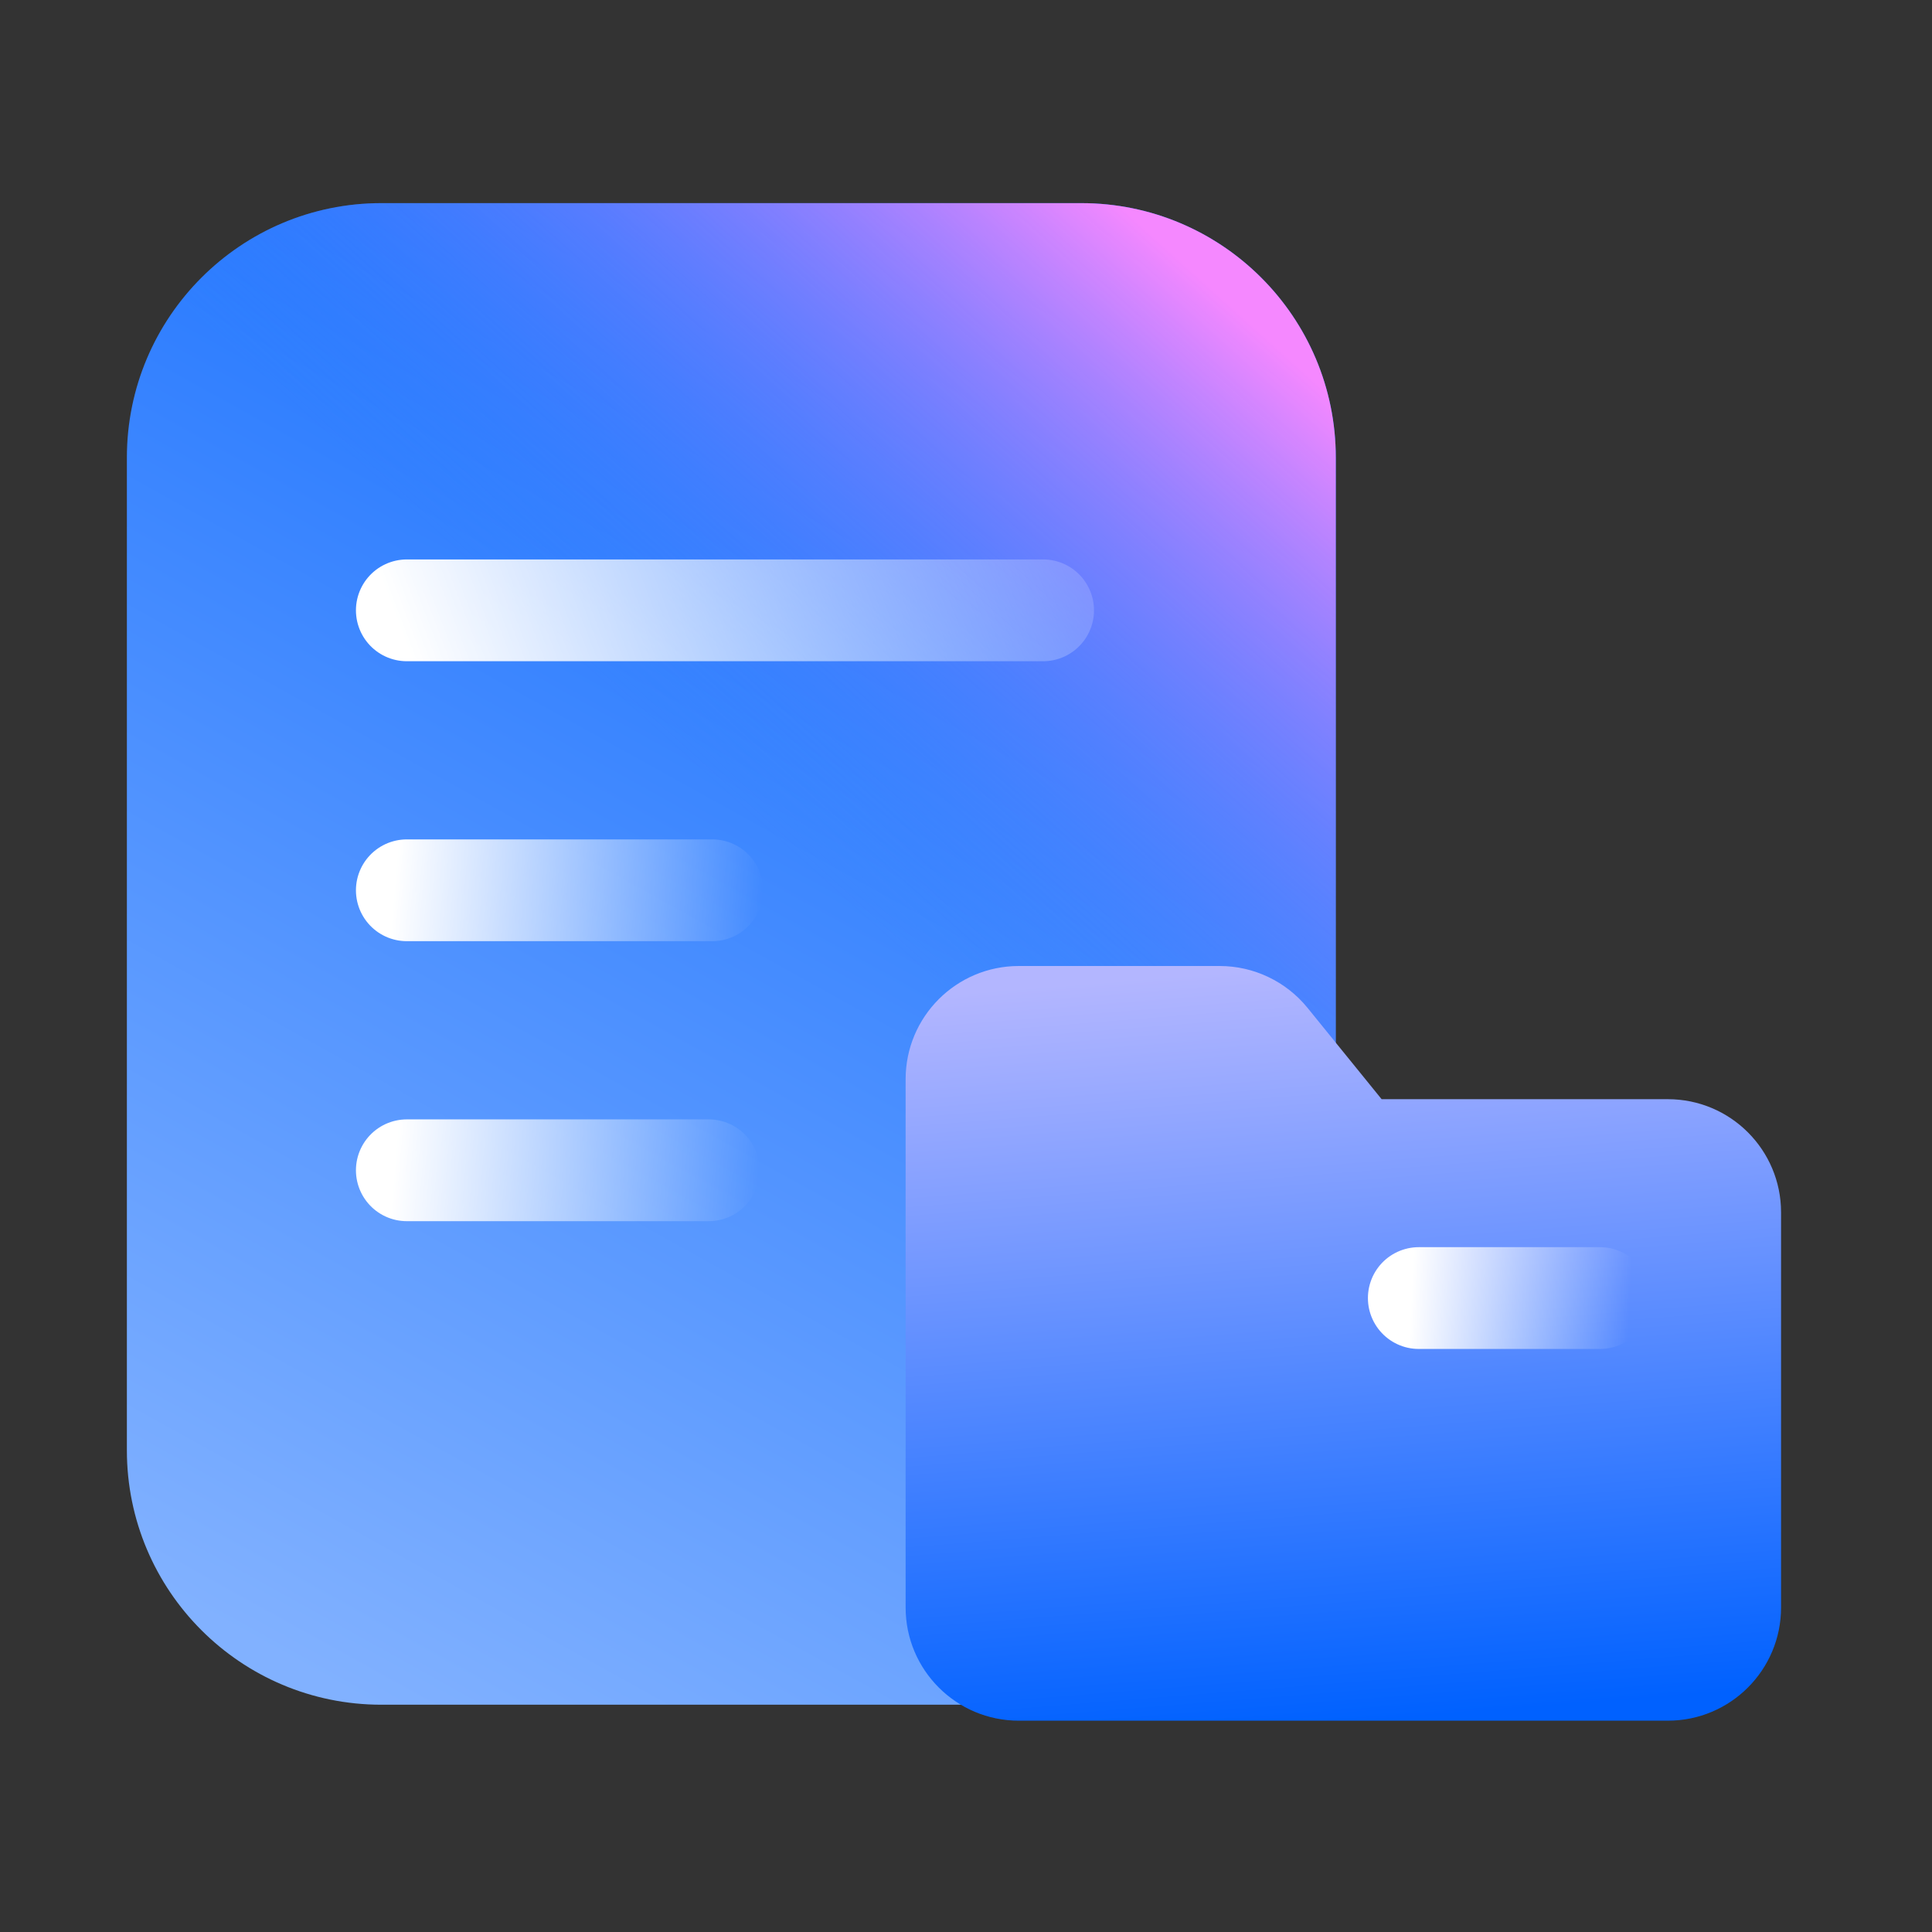
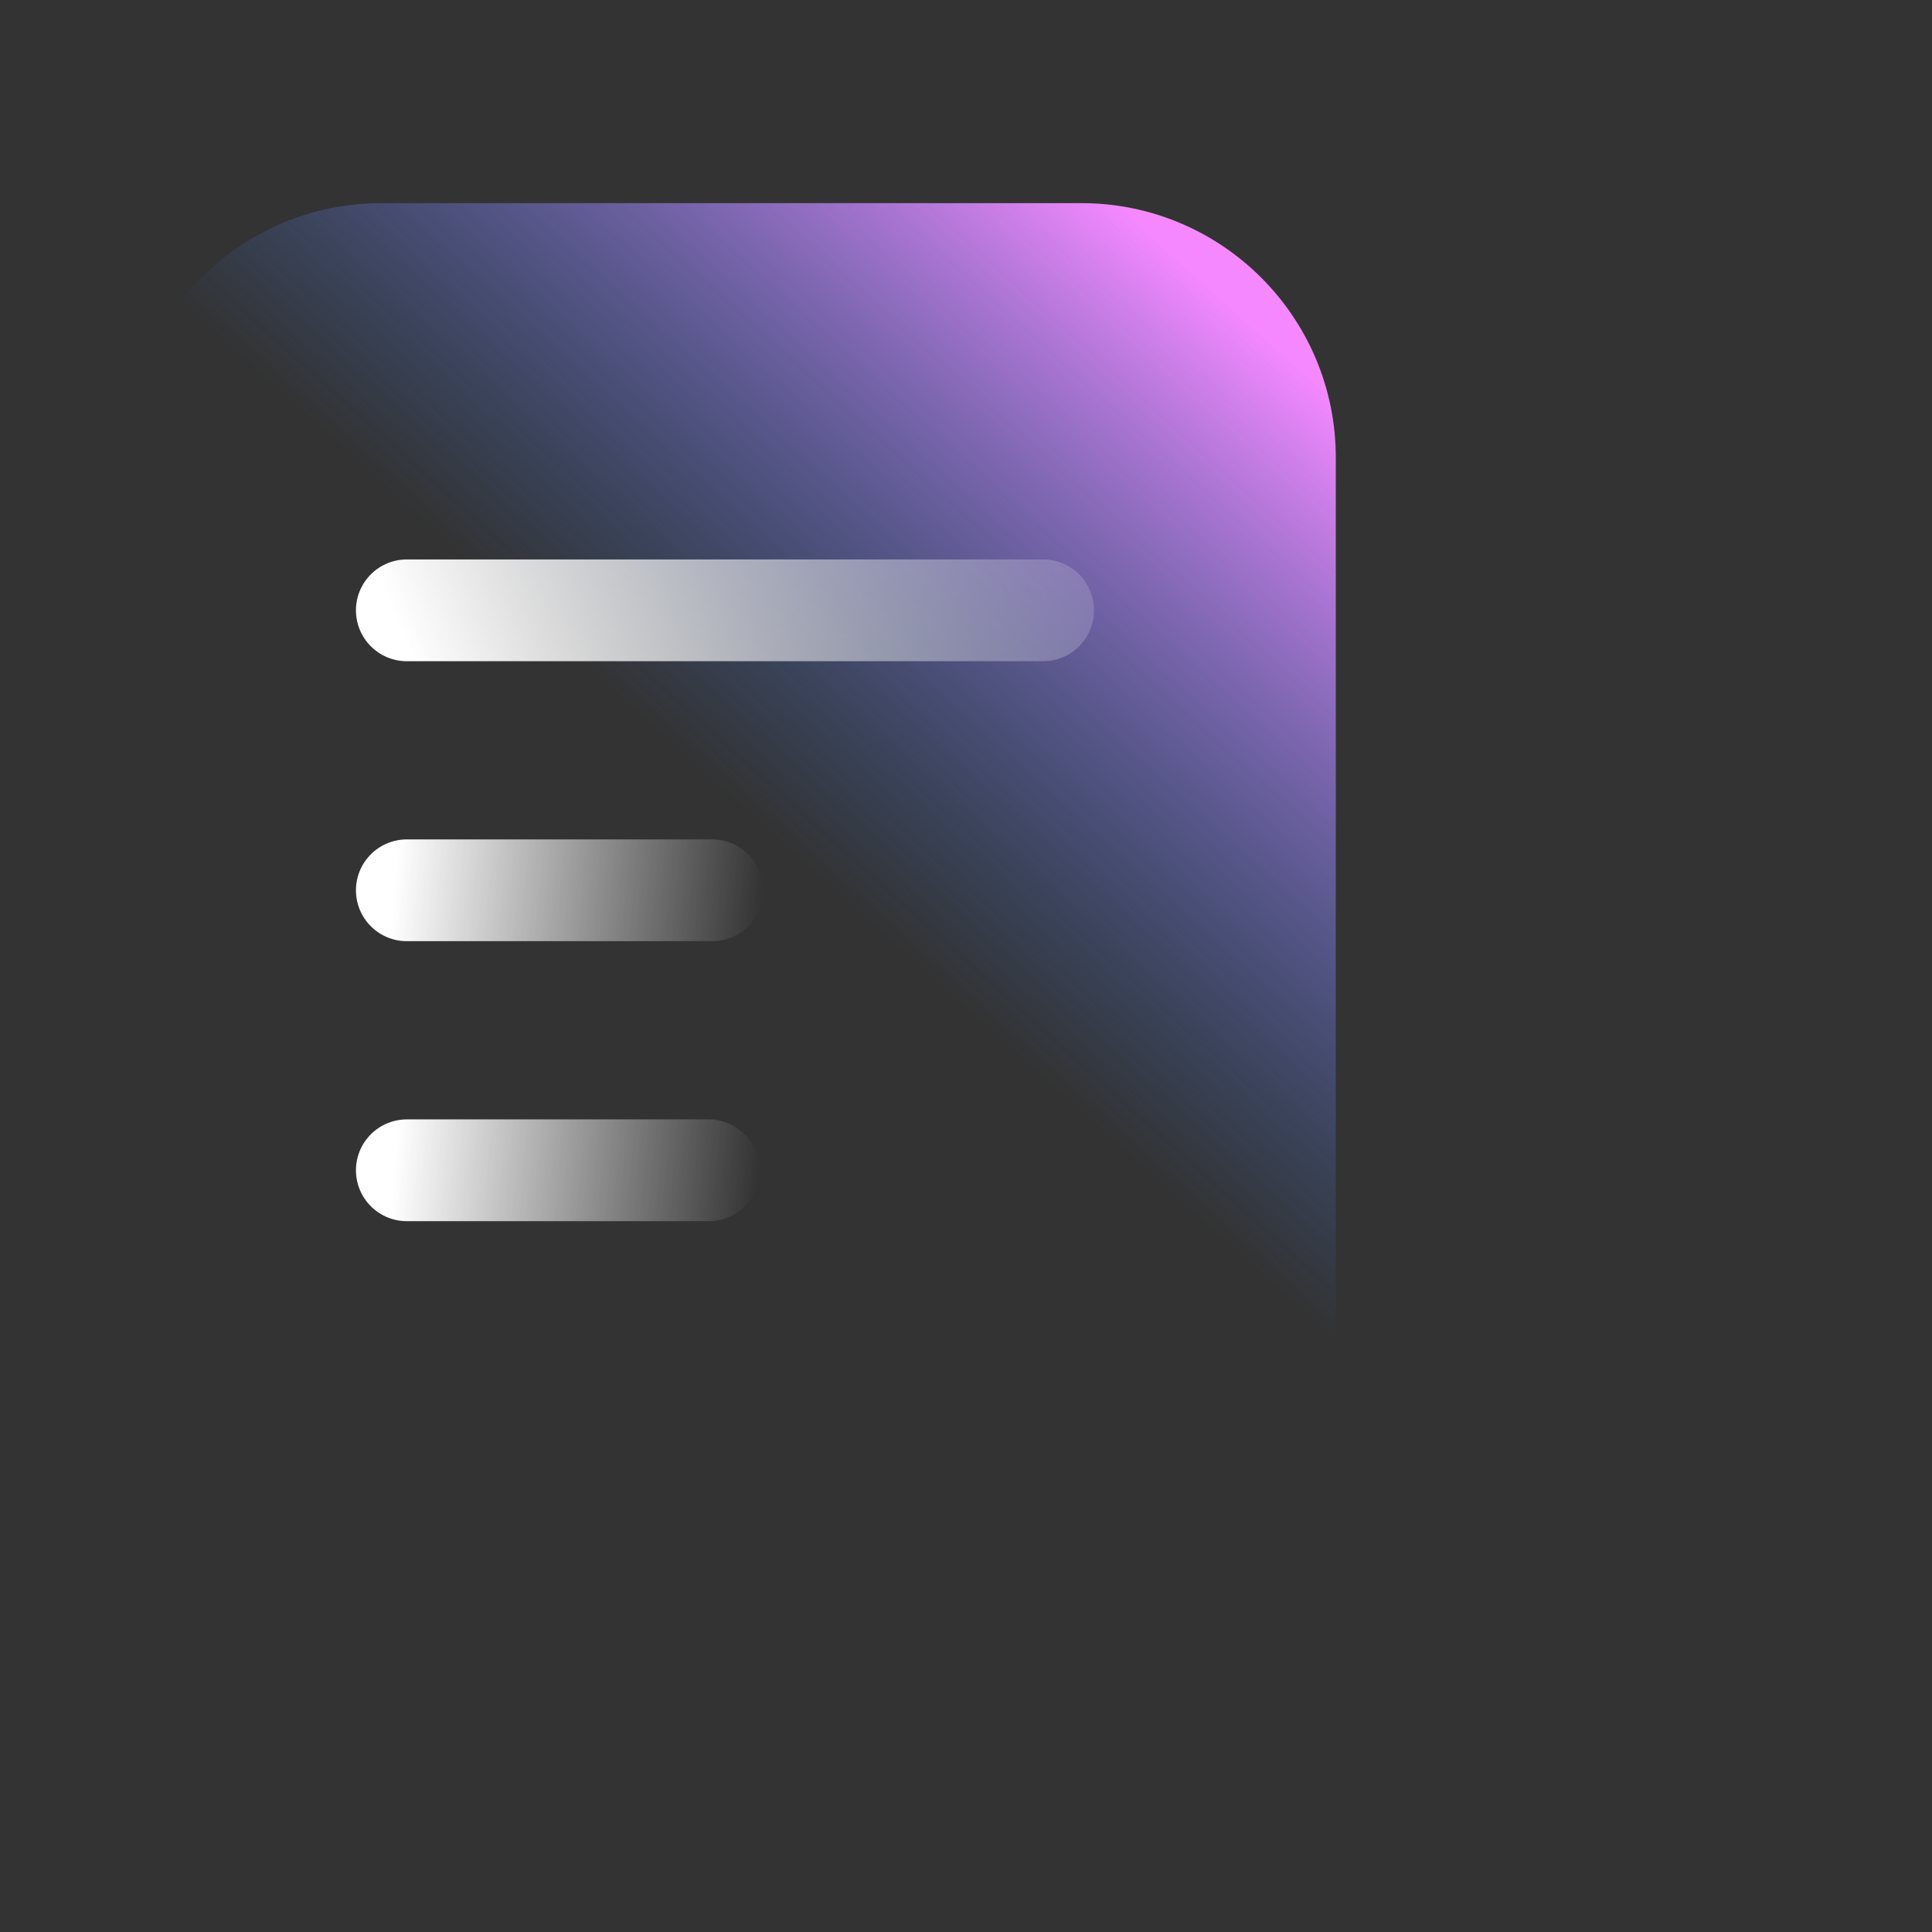
<svg xmlns="http://www.w3.org/2000/svg" width="64" height="64" viewBox="0 0 64 64" fill="none">
  <rect x="0" y="0" width="64" height="64" fill="#333333" stroke="none" />
-   <path d="M4.203 15.16C4.203 10.503 7.978 6.729 12.634 6.729L35.819 6.729C40.475 6.729 44.25 10.503 44.25 15.16V48.041C44.25 52.697 40.475 56.471 35.819 56.471H12.634C7.978 56.471 4.203 52.697 4.203 48.041V15.16Z" fill="url(#paint0_linear_350_29240)" />
  <path d="M4.203 15.16C4.203 10.503 7.978 6.729 12.634 6.729L35.819 6.729C40.475 6.729 44.25 10.503 44.25 15.16V48.041C44.25 52.697 40.475 56.471 35.819 56.471H12.634C7.978 56.471 4.203 52.697 4.203 48.041V15.16Z" fill="url(#paint1_linear_350_29240)" />
  <path d="M34.554 20.218L13.477 20.218" stroke="url(#paint2_linear_350_29240)" stroke-width="3.372" stroke-linecap="round" stroke-linejoin="round" />
  <path d="M23.477 38.767H13.477" stroke="url(#paint3_linear_350_29240)" stroke-width="3.372" stroke-linecap="round" stroke-linejoin="round" />
  <path d="M23.594 29.492H13.477" stroke="url(#paint4_linear_350_29240)" stroke-width="3.372" stroke-linecap="round" stroke-linejoin="round" />
-   <path d="M30 53.25V35.75C30 33.679 31.679 32 33.75 32H40.402C41.532 32 42.602 32.51 43.314 33.387L45.768 36.412H55.25C57.321 36.412 59 38.091 59 40.162V53.25C59 55.321 57.321 57 55.25 57H33.75C31.679 57 30 55.321 30 53.25Z" fill="url(#paint5_linear_350_29240)" />
-   <path d="M53 43H47" stroke="url(#paint6_linear_350_29240)" stroke-width="3.372" stroke-linecap="round" stroke-linejoin="round" />
  <defs>
    <linearGradient id="paint0_linear_350_29240" x1="37.883" y1="2.34" x2="8.867" y2="54.668" gradientUnits="userSpaceOnUse">
      <stop stop-color="#0061FF" />
      <stop offset="1" stop-color="#81B1FF" />
    </linearGradient>
    <linearGradient id="paint1_linear_350_29240" x1="45.936" y1="14.738" x2="30.412" y2="32" gradientUnits="userSpaceOnUse">
      <stop stop-color="#F588FF" />
      <stop offset="1" stop-color="#3885FF" stop-opacity="0" />
    </linearGradient>
    <linearGradient id="paint2_linear_350_29240" x1="12.976" y1="20.123" x2="37.23" y2="10.908" gradientUnits="userSpaceOnUse">
      <stop stop-color="white" />
      <stop offset="1" stop-color="white" stop-opacity="0" />
    </linearGradient>
    <linearGradient id="paint3_linear_350_29240" x1="13.017" y1="39.267" x2="25.014" y2="40.284" gradientUnits="userSpaceOnUse">
      <stop stop-color="white" />
      <stop offset="1" stop-color="white" stop-opacity="0" />
    </linearGradient>
    <linearGradient id="paint4_linear_350_29240" x1="13.012" y1="29.992" x2="25.148" y2="31.033" gradientUnits="userSpaceOnUse">
      <stop stop-color="white" />
      <stop offset="1" stop-color="white" stop-opacity="0" />
    </linearGradient>
    <linearGradient id="paint5_linear_350_29240" x1="56.769" y1="56.107" x2="54.781" y2="31.059" gradientUnits="userSpaceOnUse">
      <stop stop-color="#0061FF" />
      <stop offset="1" stop-color="#B3B6FF" />
    </linearGradient>
    <linearGradient id="paint6_linear_350_29240" x1="46.724" y1="43.5" x2="53.956" y2="43.868" gradientUnits="userSpaceOnUse">
      <stop stop-color="white" />
      <stop offset="1" stop-color="white" stop-opacity="0" />
    </linearGradient>
  </defs>
</svg>